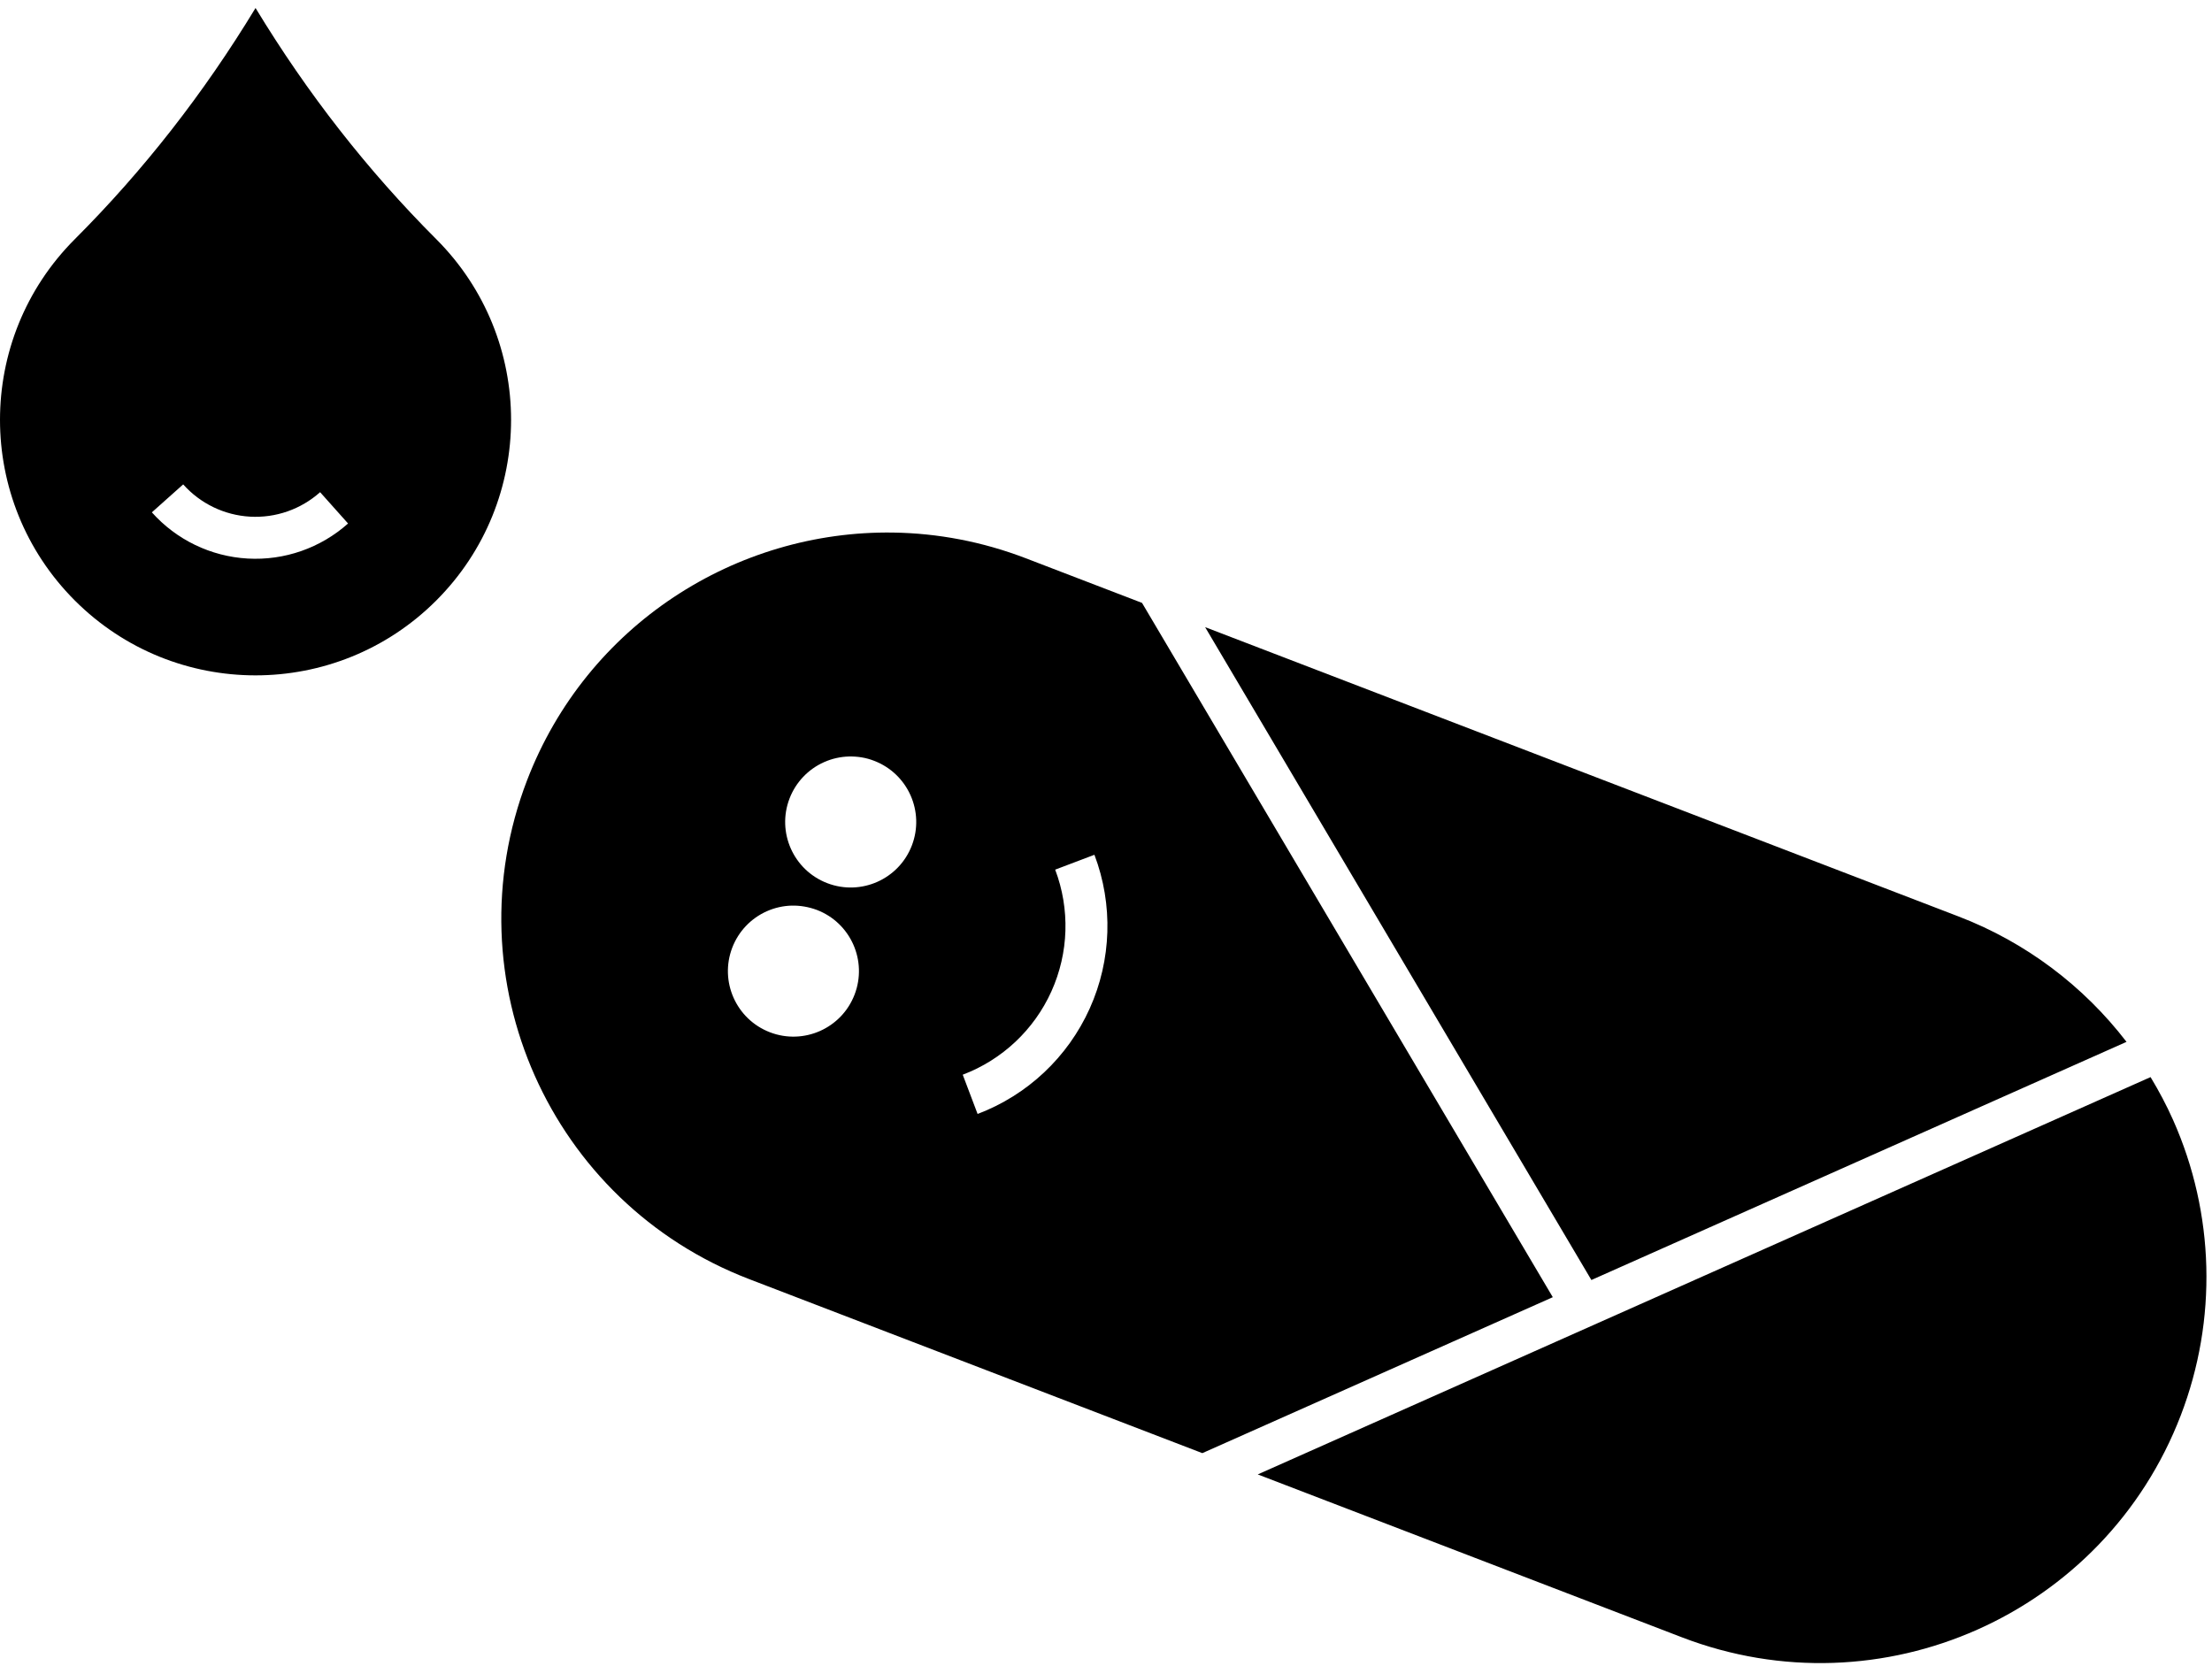
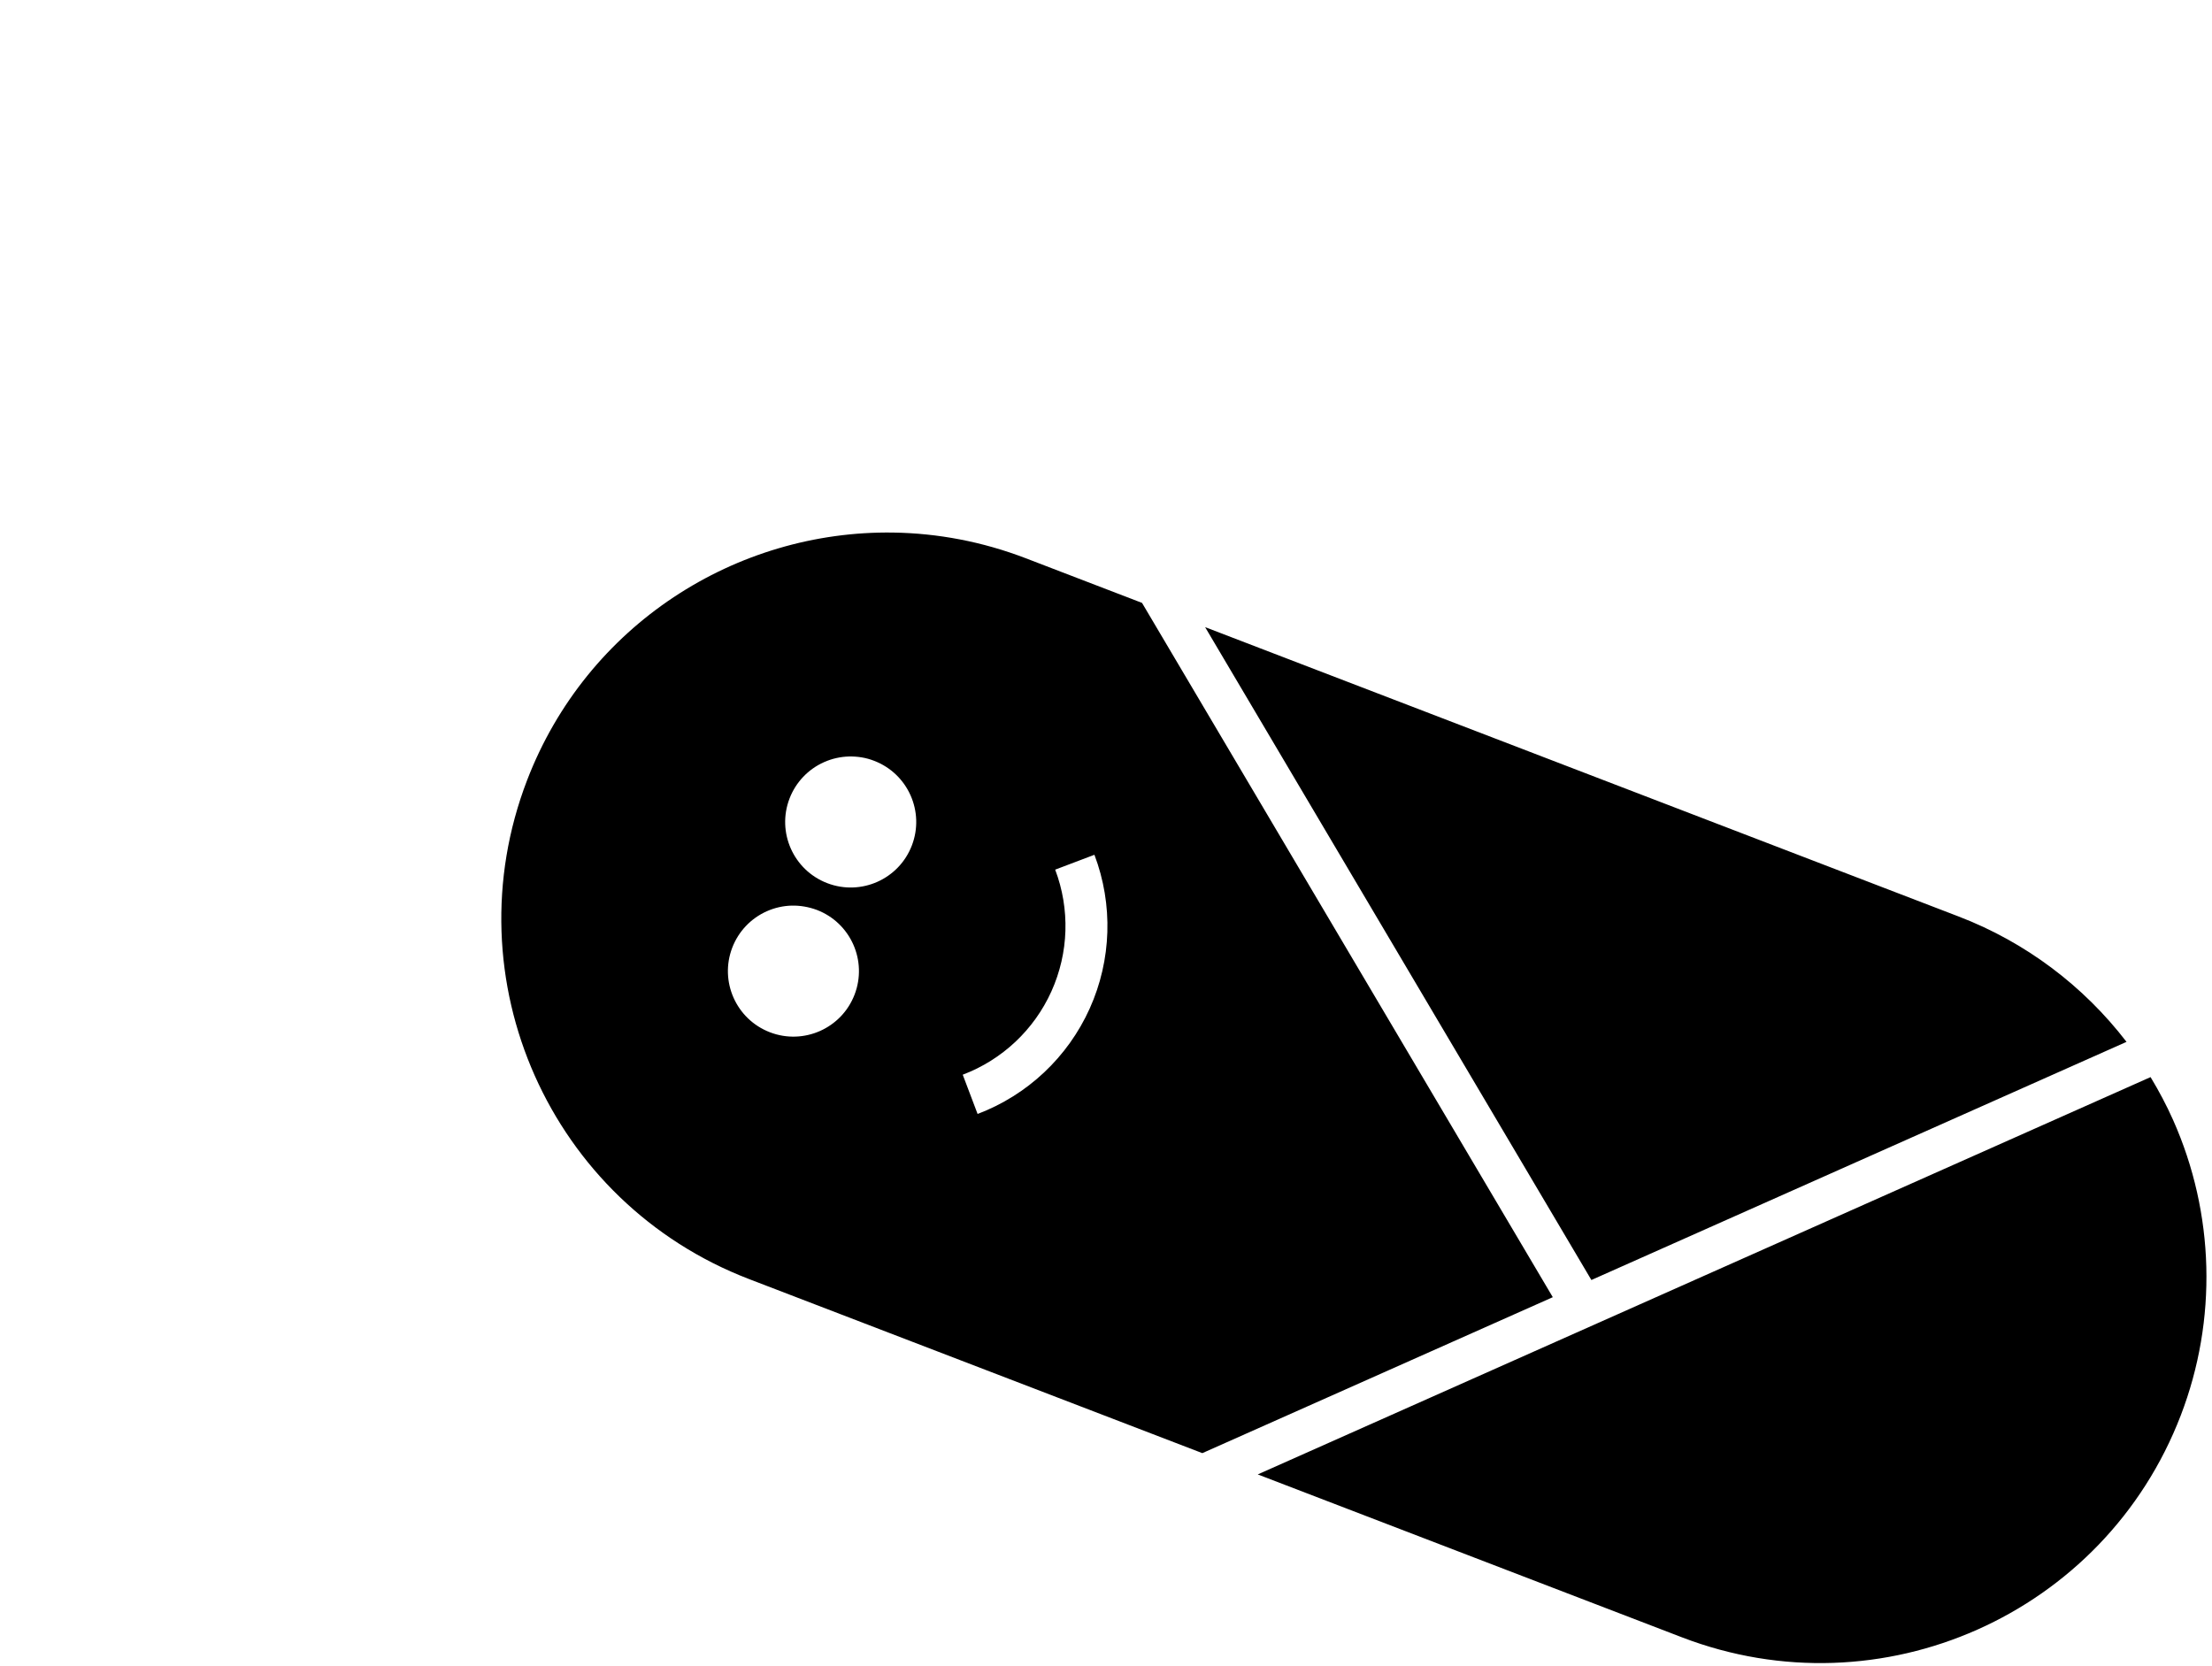
<svg xmlns="http://www.w3.org/2000/svg" width="227" height="171" viewBox="0 0 227 171" fill="none">
  <path fill-rule="evenodd" clip-rule="evenodd" d="M91.699 54.656C75.546 54.404 60.217 64.119 54.089 80.078C46.244 100.504 56.444 123.423 76.87 131.267L123.387 149.131L159.351 133.126L117.197 61.873L105.278 57.296C100.809 55.58 96.222 54.727 91.699 54.656ZM123.671 64.36L163.312 131.363L218.228 106.923C213.818 101.181 207.885 96.701 201.015 94.063L123.671 64.36ZM87.125 77.636C87.999 77.618 88.878 77.753 89.711 78.082C93.177 79.413 94.909 83.302 93.577 86.769C92.246 90.235 88.357 91.965 84.89 90.634C81.424 89.303 79.693 85.413 81.024 81.947C81.663 80.283 82.938 78.94 84.567 78.215C85.382 77.853 86.251 77.659 87.125 77.636ZM112.312 87.723C114.249 92.84 114.074 98.518 111.826 103.506C109.578 108.493 105.44 112.385 100.323 114.322L98.798 110.294C102.848 108.76 106.121 105.683 107.9 101.736C109.68 97.788 109.818 93.299 108.285 89.249L112.312 87.723ZM81.248 92.94C82.122 92.922 83.001 93.074 83.834 93.385C87.3 94.716 89.03 98.606 87.699 102.072C86.368 105.538 82.479 107.27 79.012 105.939C75.546 104.608 73.816 100.718 75.147 97.252C75.786 95.588 77.06 94.244 78.69 93.519C79.505 93.155 80.374 92.963 81.248 92.94ZM220.695 110.54L129.073 151.315L172.607 168.034C193.034 175.878 215.953 165.679 223.797 145.252C227.564 135.443 227.28 124.539 223.007 114.939C222.329 113.416 221.549 111.951 220.695 110.54Z" fill="black" />
-   <path fill-rule="evenodd" clip-rule="evenodd" d="M26.224 0.821C20.906 9.591 14.725 17.498 7.681 24.542C-2.56 34.783 -2.56 51.388 7.681 61.63C17.922 71.871 34.526 71.871 44.767 61.63C55.008 51.388 55.008 34.783 44.767 24.542C37.723 17.498 31.542 9.591 26.224 0.821ZM18.798 49.712C20.556 51.682 23.022 52.873 25.658 53.023C28.294 53.173 30.879 52.27 32.85 50.511L35.718 53.725C32.897 56.242 29.189 57.537 25.414 57.322C21.639 57.107 18.102 55.401 15.584 52.58L18.798 49.712Z" fill="black" />
</svg>